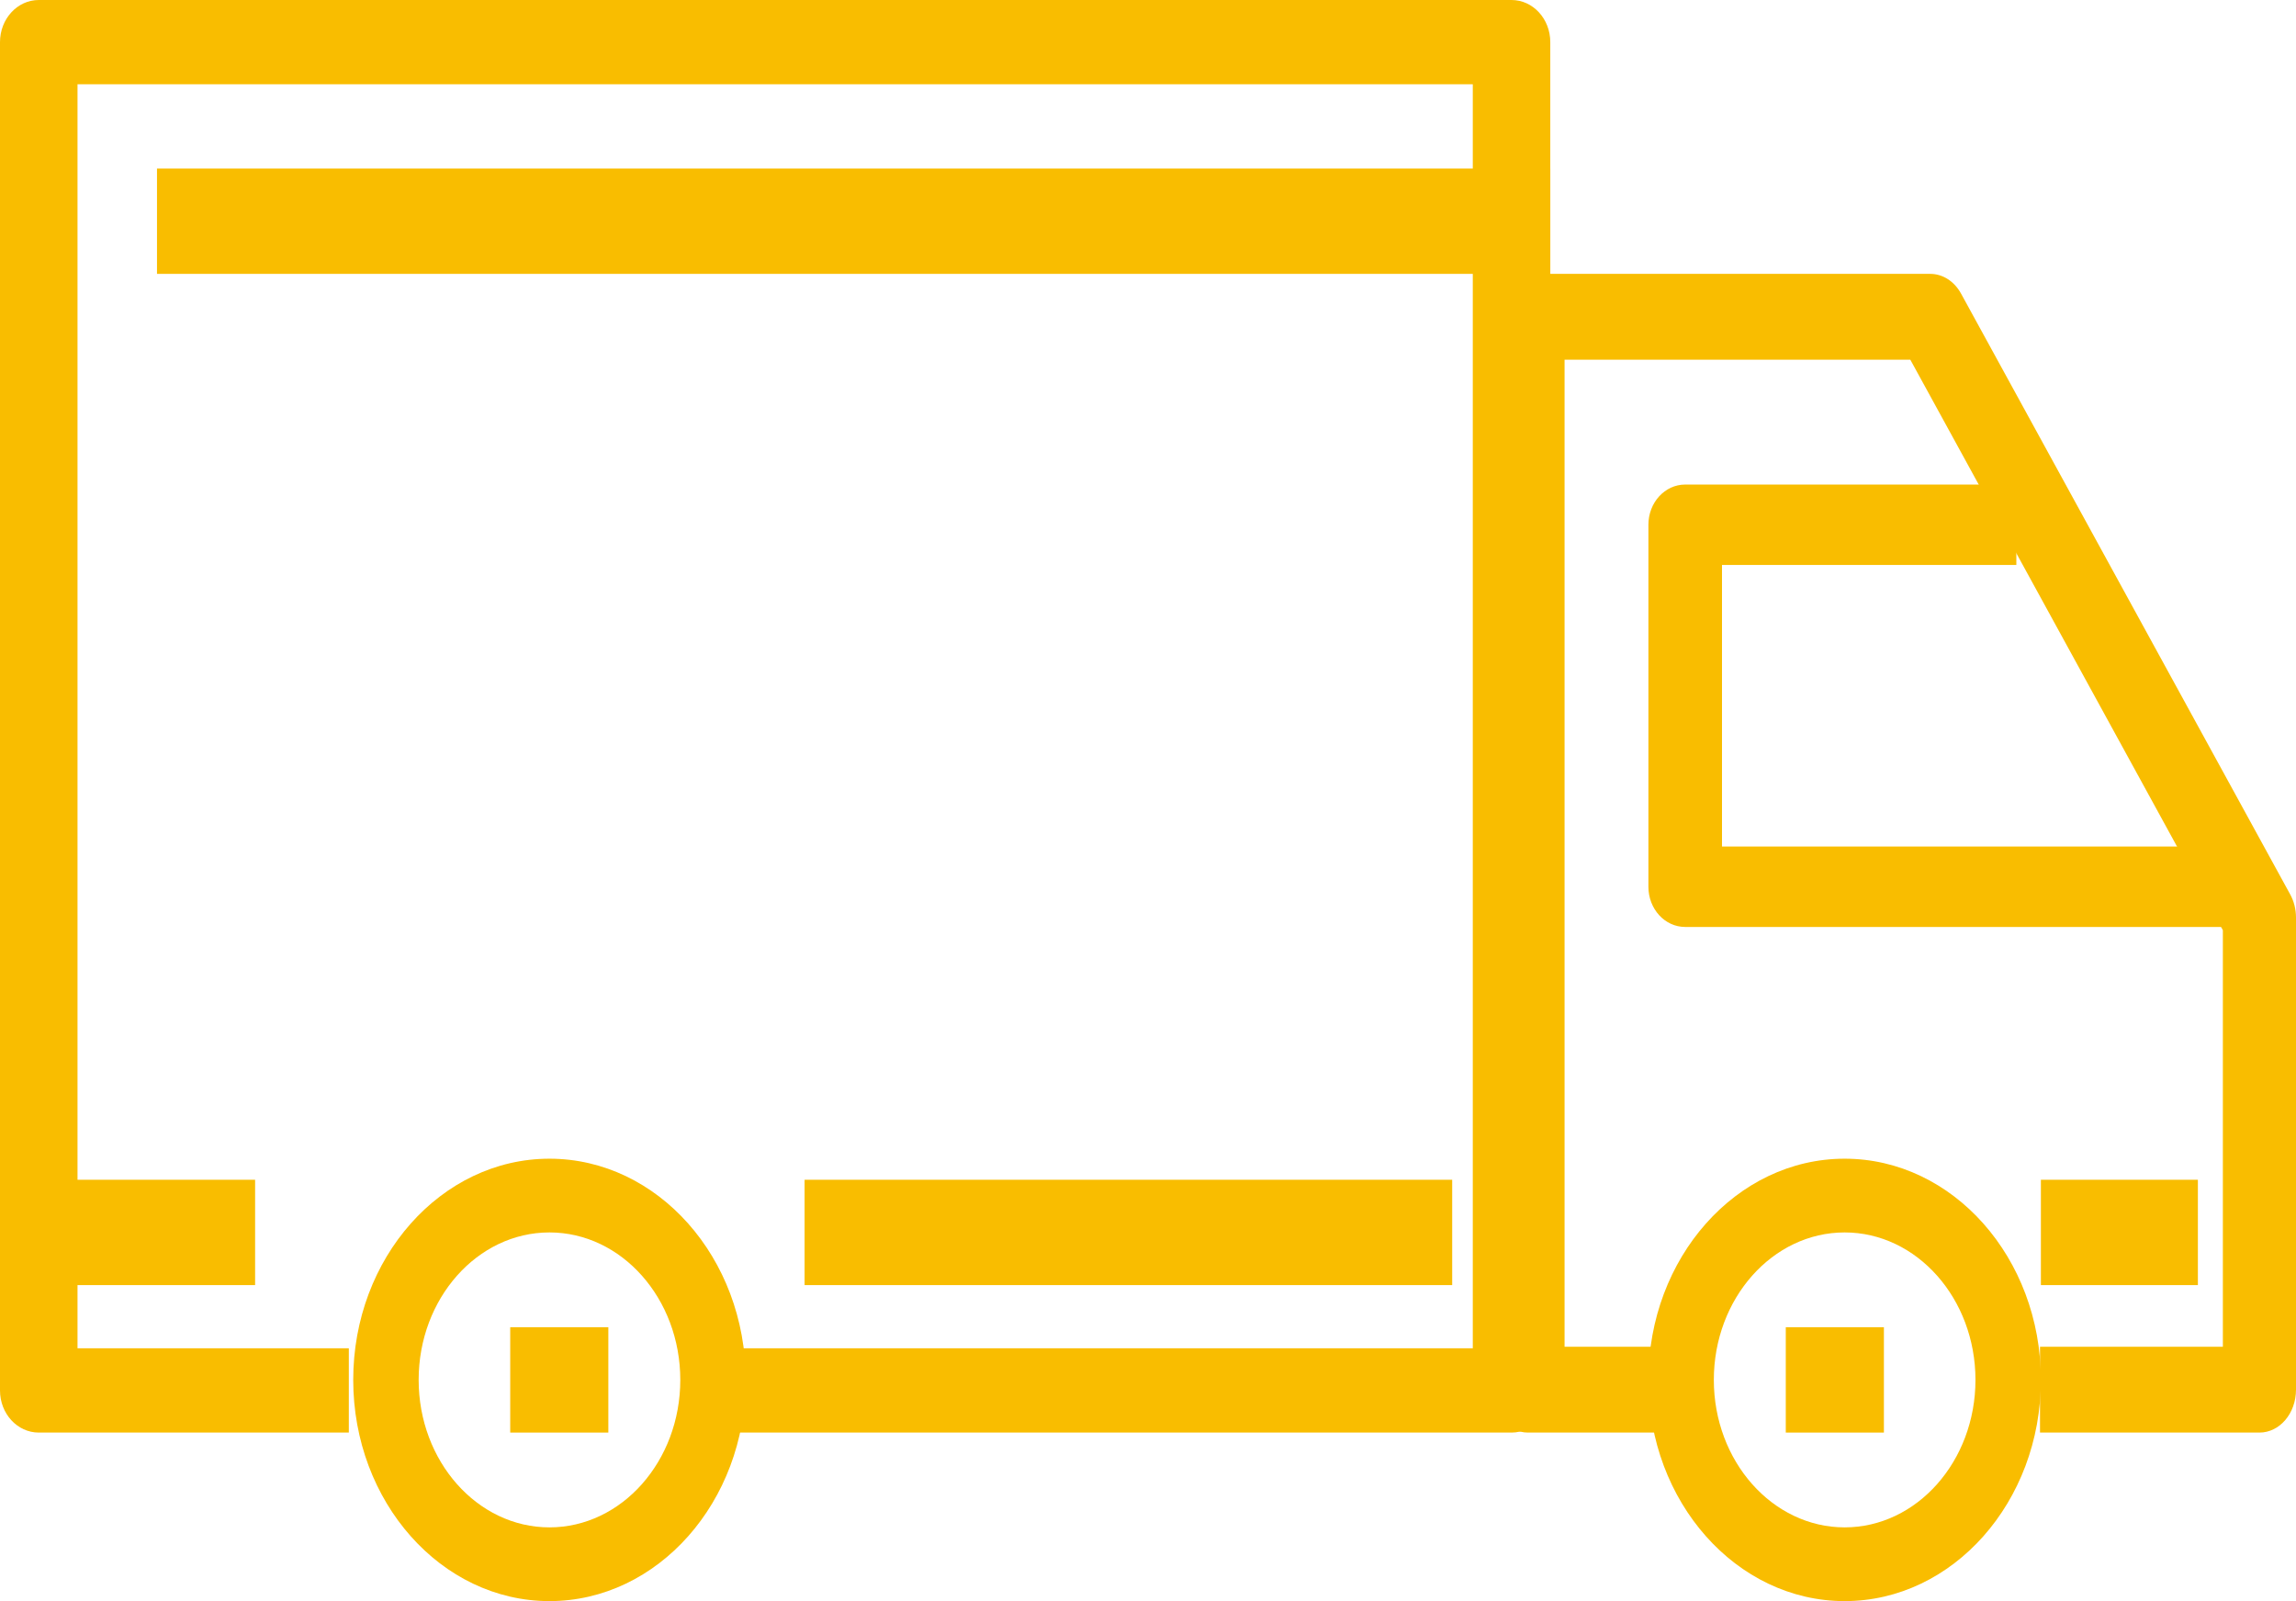
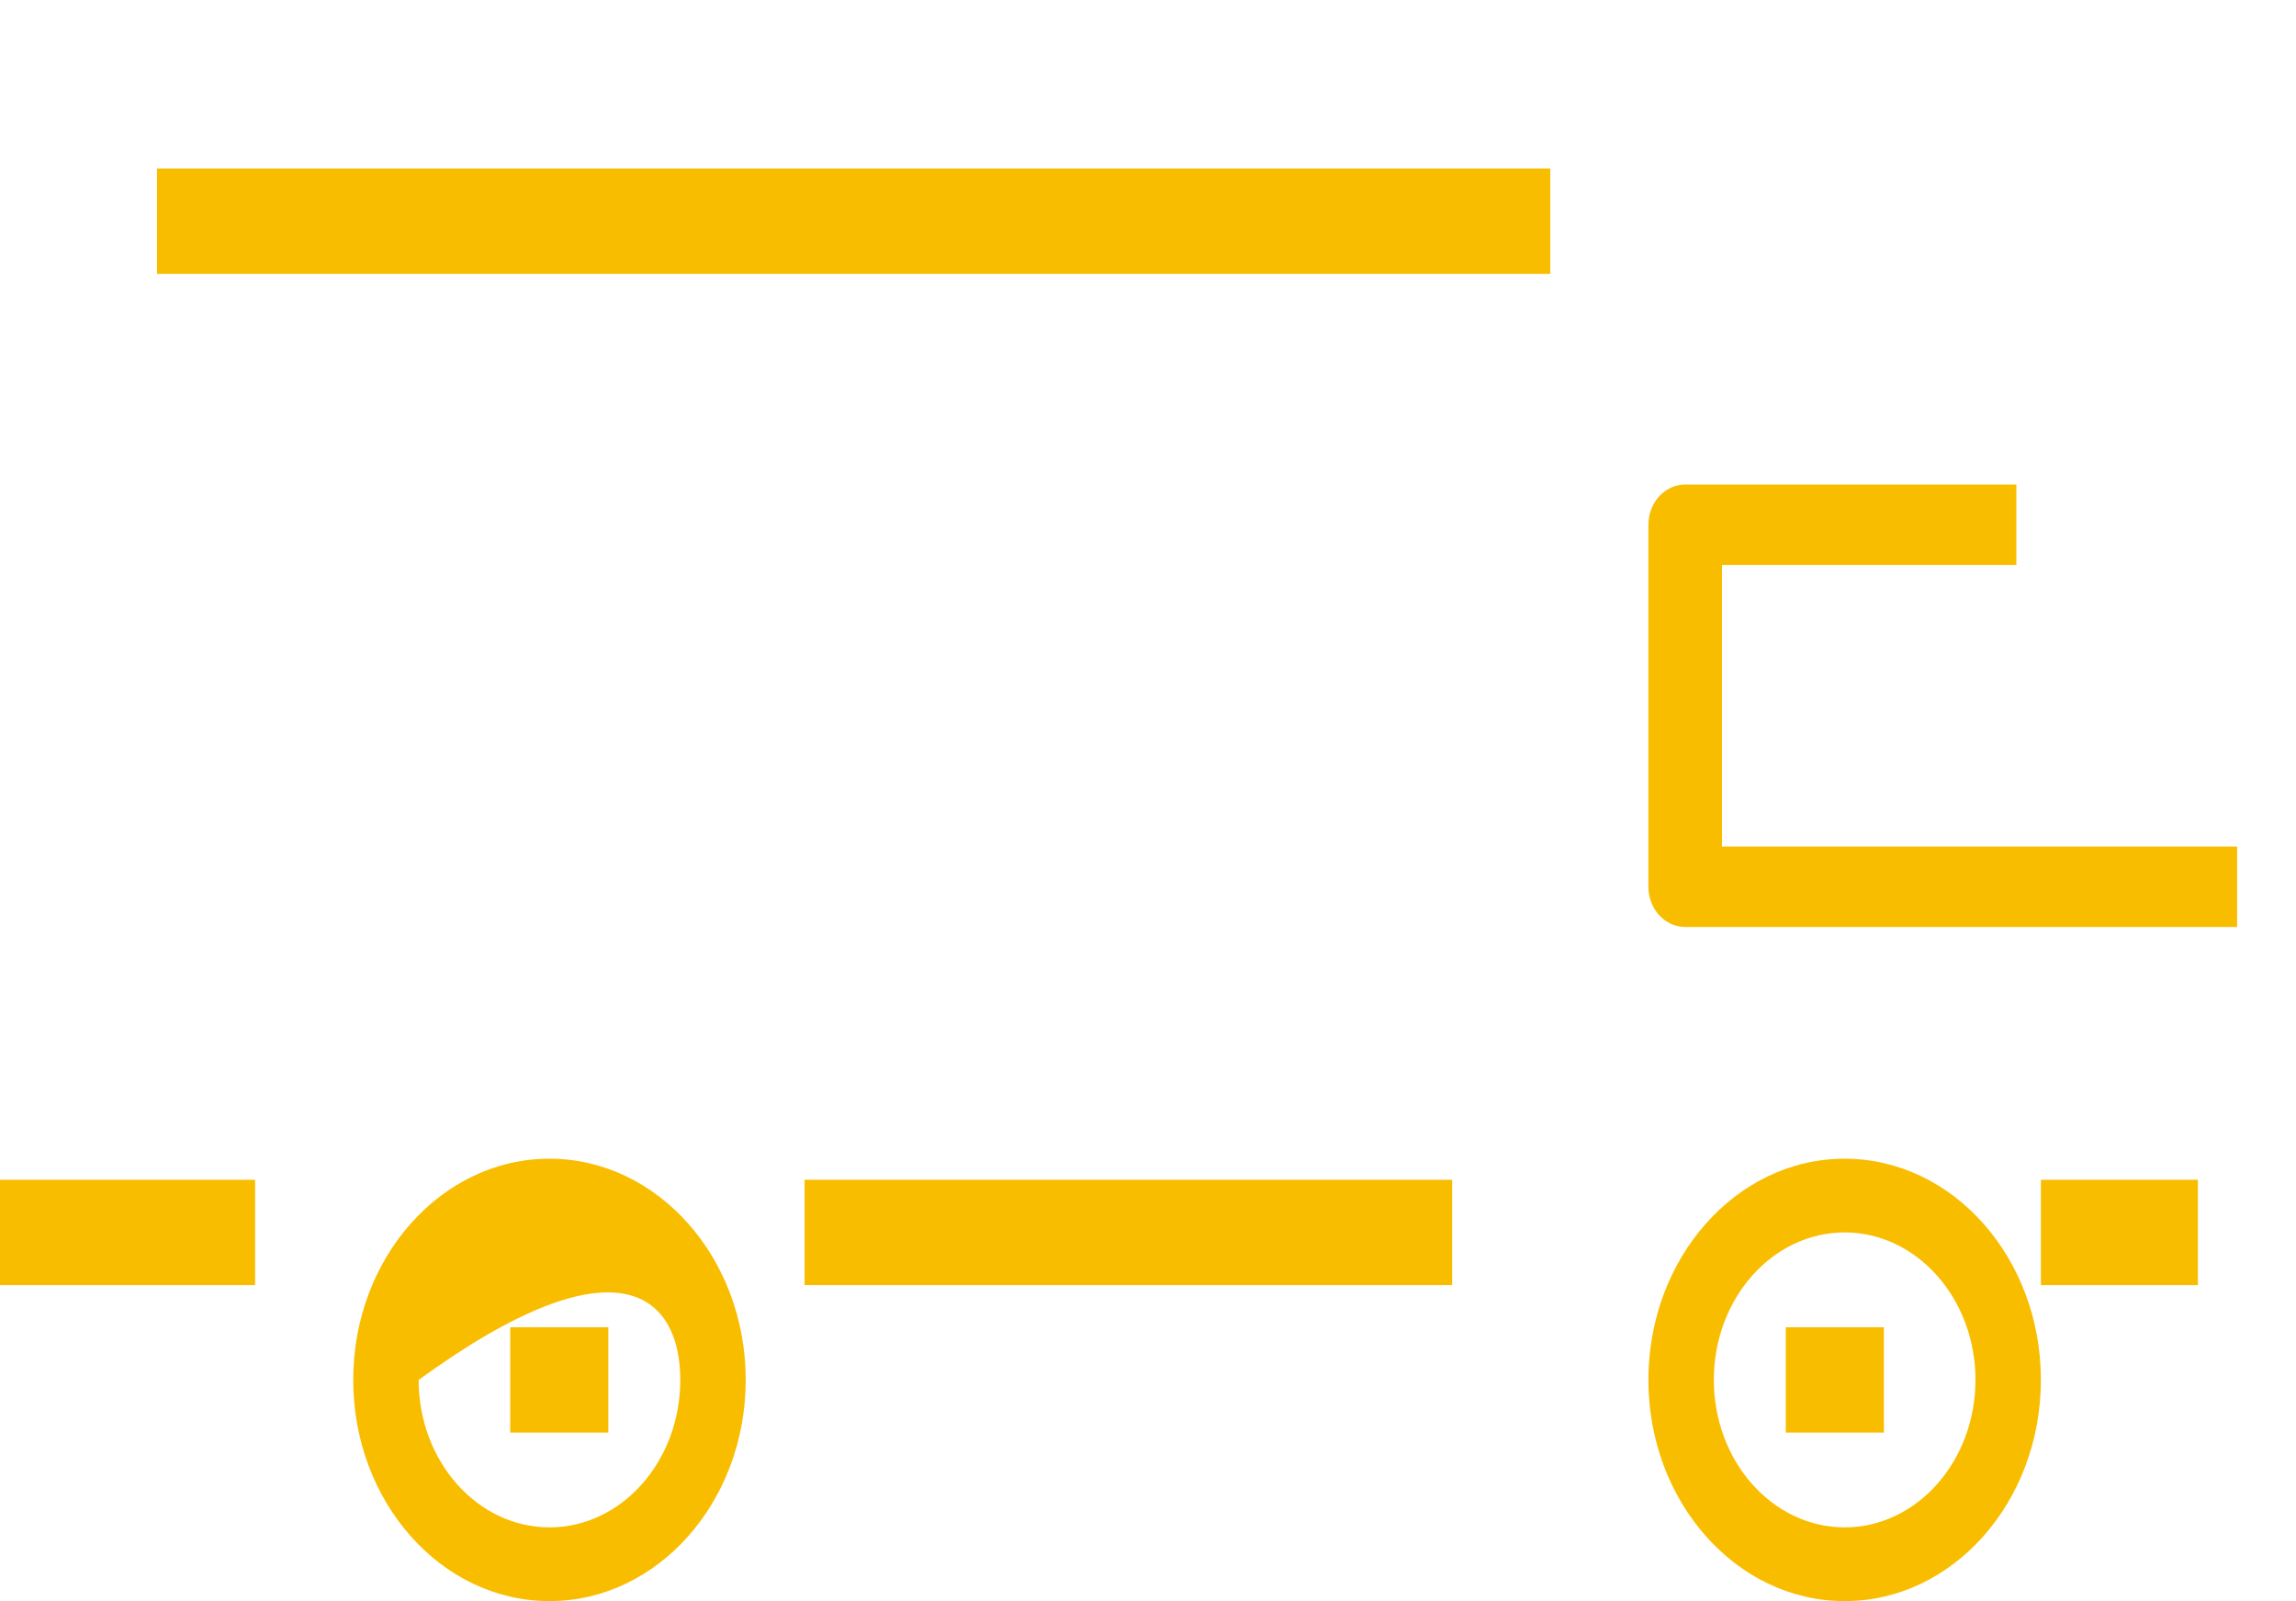
<svg xmlns="http://www.w3.org/2000/svg" width="109px" height="76px" viewBox="0 0 109 76" version="1.1">
  <title>truck</title>
  <g id="Components" stroke="none" stroke-width="1" fill="none" fill-rule="evenodd">
    <g id="17--Qui-sommes-nous-?-" transform="translate(-1371, -1350)" fill="#F9BD00" fill-rule="nonzero">
      <g id="Group-20" transform="translate(322, 1350)">
        <g id="truck" transform="translate(1049, 0)">
-           <path d="M26.085,55 C20.948,55 16.769,59.709 16.769,65.5 C16.769,71.291 20.948,76 26.085,76 C31.223,76 35.402,71.291 35.402,65.5 C35.402,59.709 31.223,55 26.085,55 Z M26.085,72.5 C22.66,72.5 19.875,69.36 19.875,65.5 C19.875,61.639 22.66,58.5 26.085,58.5 C29.511,58.5 32.296,61.64 32.296,65.5 C32.296,69.36 29.511,72.5 26.085,72.5 Z" id="Shape" />
+           <path d="M26.085,55 C20.948,55 16.769,59.709 16.769,65.5 C16.769,71.291 20.948,76 26.085,76 C31.223,76 35.402,71.291 35.402,65.5 C35.402,59.709 31.223,55 26.085,55 Z M26.085,72.5 C22.66,72.5 19.875,69.36 19.875,65.5 C29.511,58.5 32.296,61.64 32.296,65.5 C32.296,69.36 29.511,72.5 26.085,72.5 Z" id="Shape" />
          <path d="M87.573,55 C82.435,55 78.256,59.709 78.256,65.5 C78.256,71.291 82.435,76 87.573,76 C92.711,76 96.889,71.291 96.889,65.5 C96.889,59.709 92.711,55 87.573,55 Z M87.573,72.5 C84.147,72.5 81.362,69.36 81.362,65.5 C81.362,61.639 84.147,58.5 87.573,58.5 C90.998,58.5 93.783,61.64 93.783,65.5 C93.783,69.36 90.998,72.5 87.573,72.5 Z" id="Shape" />
-           <path d="M108.724,42.454 L93.098,13.935 C92.779,13.352 92.228,13 91.638,13 L72.54,13 C71.579,13 70.803,13.913 70.803,15.037 L70.803,65.963 C70.803,67.089 71.579,68 72.54,68 L79.484,68 L79.484,63.926 L74.276,63.926 L74.276,17.074 L90.69,17.074 L105.528,44.154 L105.528,63.926 L96.847,63.926 L96.847,68 L107.264,68 C108.224,68 109,67.09 109,65.963 L109,43.556 C109,43.166 108.905,42.781 108.724,42.454 Z" id="Path" />
          <path d="M81.75,40.182 L81.75,26.818 L95.724,26.818 L95.724,23 L80.003,23 C79.037,23 78.256,23.855 78.256,24.909 L78.256,42.091 C78.256,43.147 79.037,44 80.003,44 L106.205,44 L106.205,40.182 L81.75,40.182 L81.75,40.182 Z" id="Path" />
-           <path d="M71.758,0 L1.84,0 C0.824,0 0,0.896 0,2 L0,66 C0,67.106 0.824,68 1.84,68 L16.56,68 L16.56,64 L3.68,64 L3.68,4 L69.919,4 L69.919,64 L34.959,64 L34.959,68 L71.758,68 C72.776,68 73.598,67.106 73.598,66 L73.598,2 C73.598,0.896 72.776,0 71.758,0 Z" id="Path" />
          <rect id="Rectangle" x="0" y="56" width="12.111" height="5" />
          <rect id="Rectangle" x="38.197" y="56" width="30.744" height="5" />
          <rect id="Rectangle" x="96.889" y="56" width="7.453" height="5" />
          <rect id="Rectangle" x="7.453" y="8" width="66.145" height="5" />
          <rect id="Rectangle" x="24.222" y="63" width="4.658" height="5" />
          <rect id="Rectangle" x="84.778" y="63" width="4.658" height="5" />
        </g>
      </g>
    </g>
  </g>
</svg>